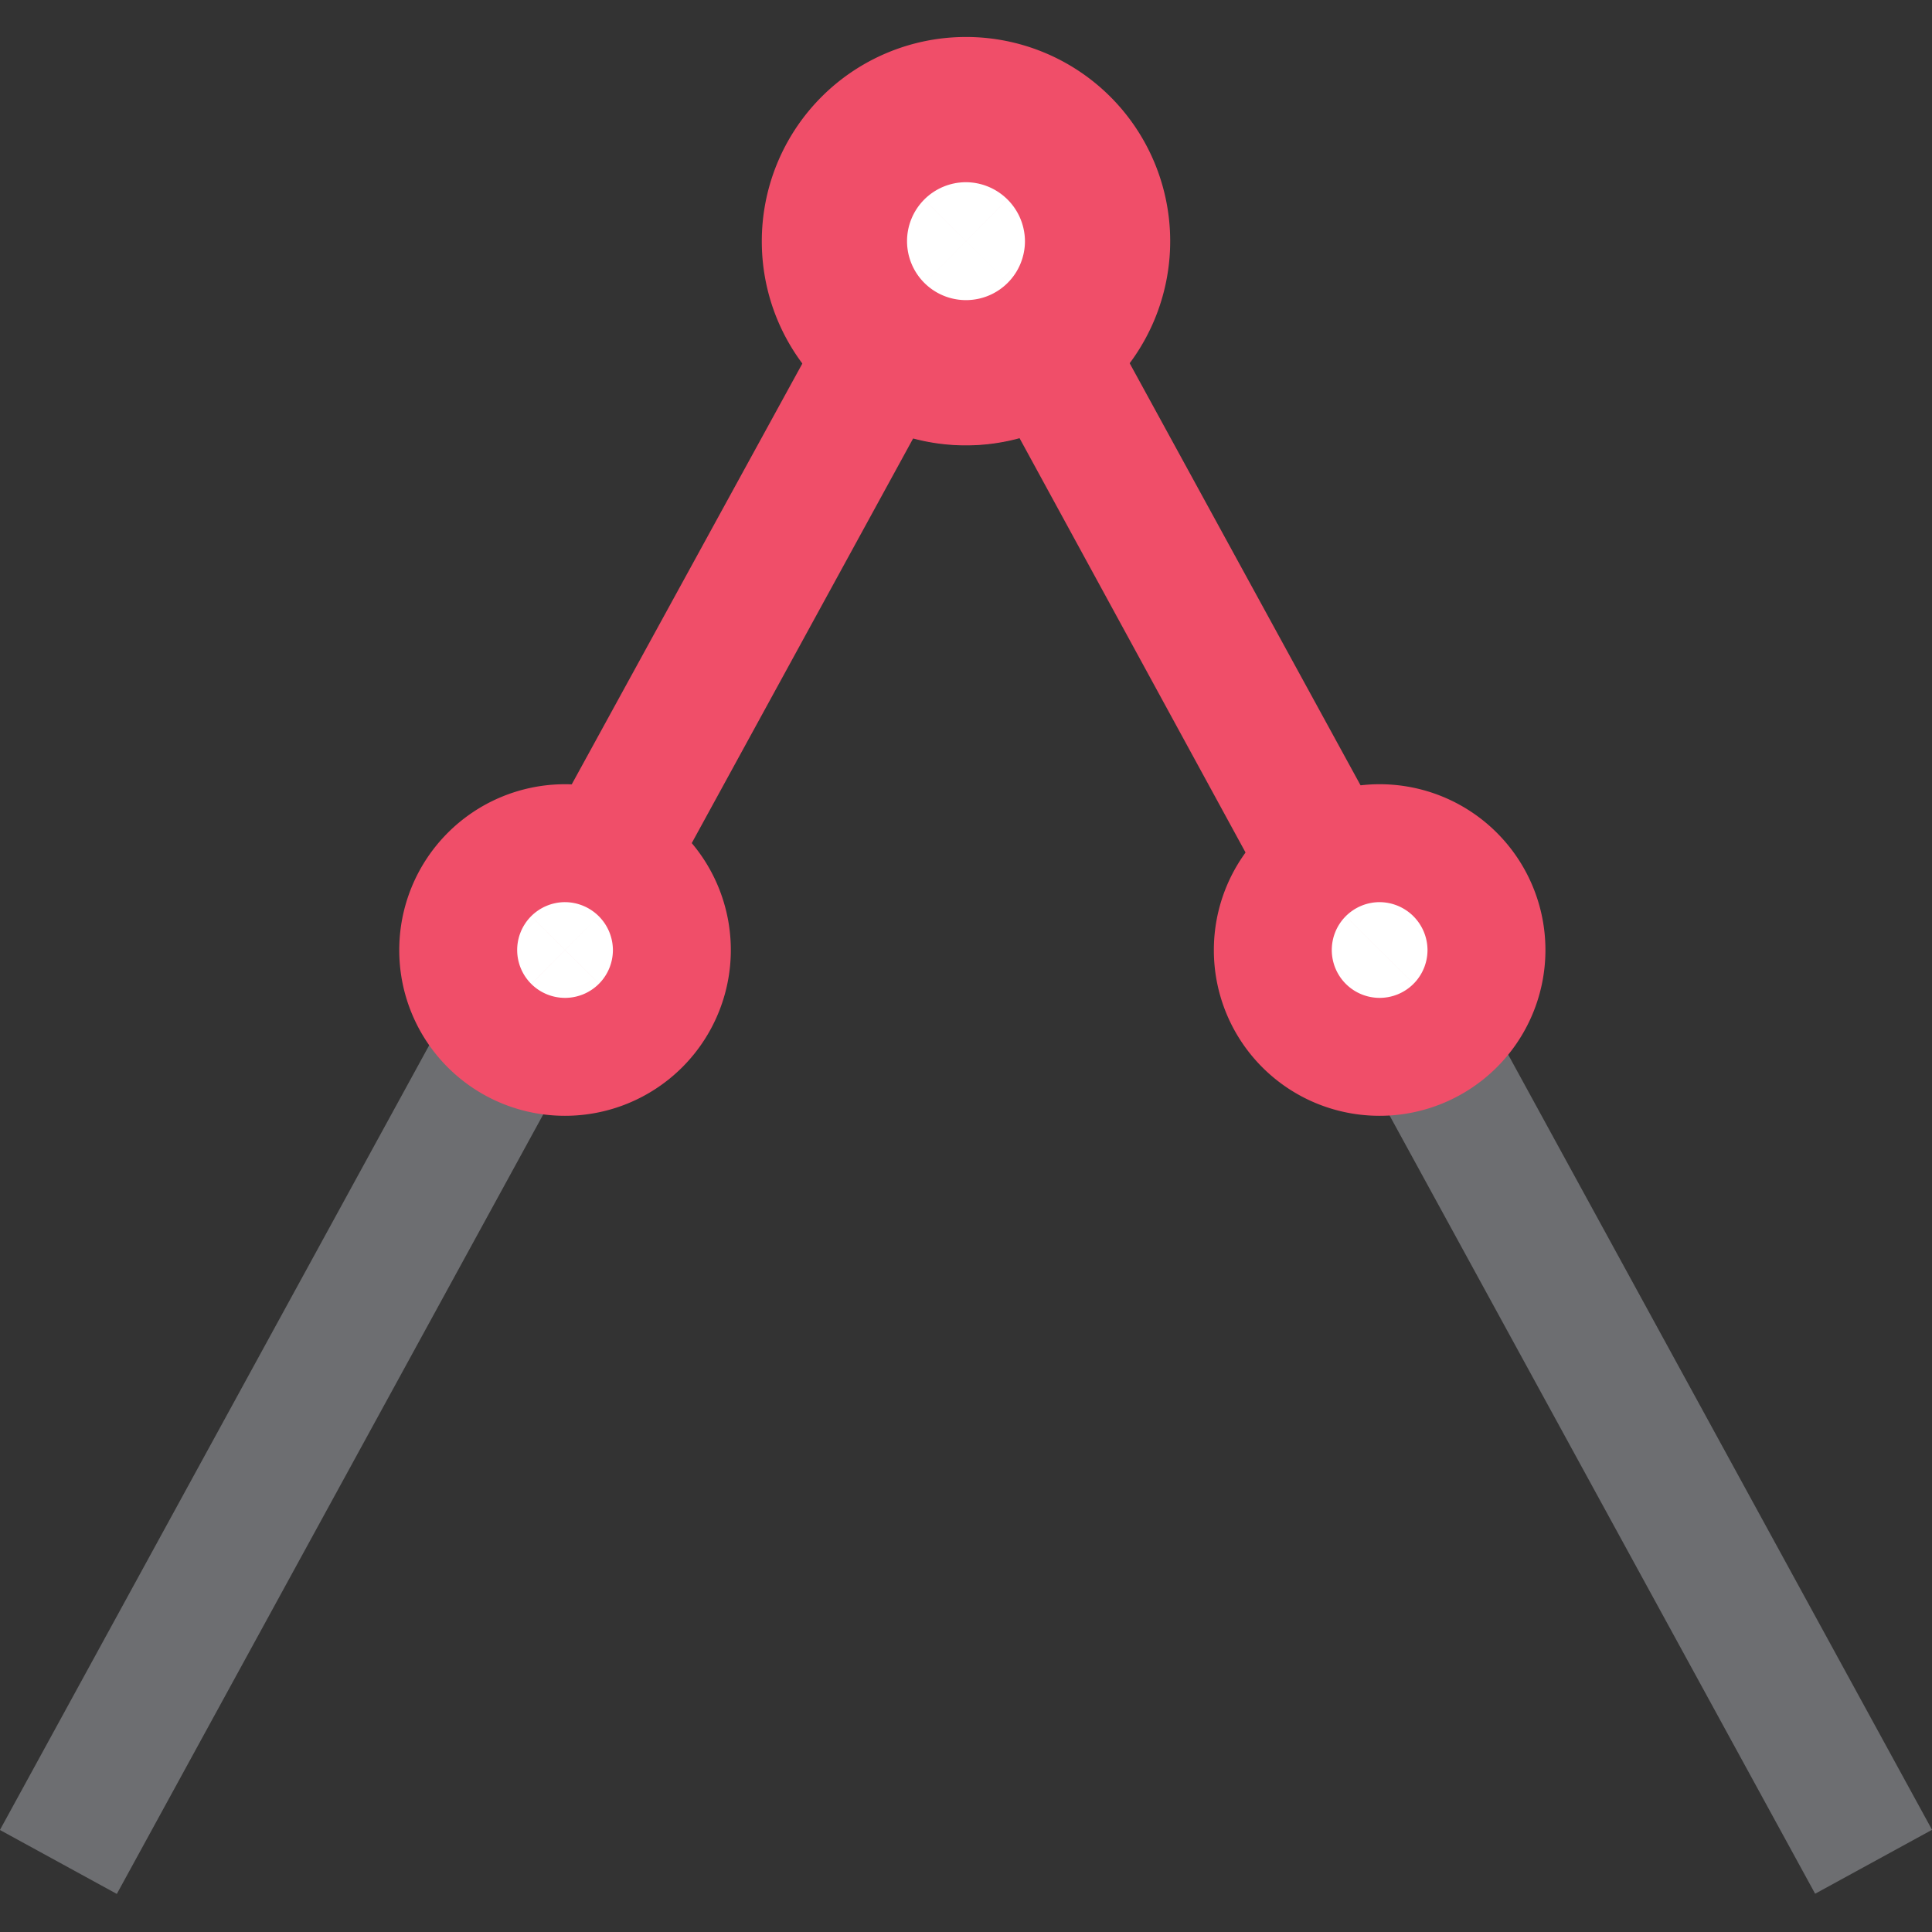
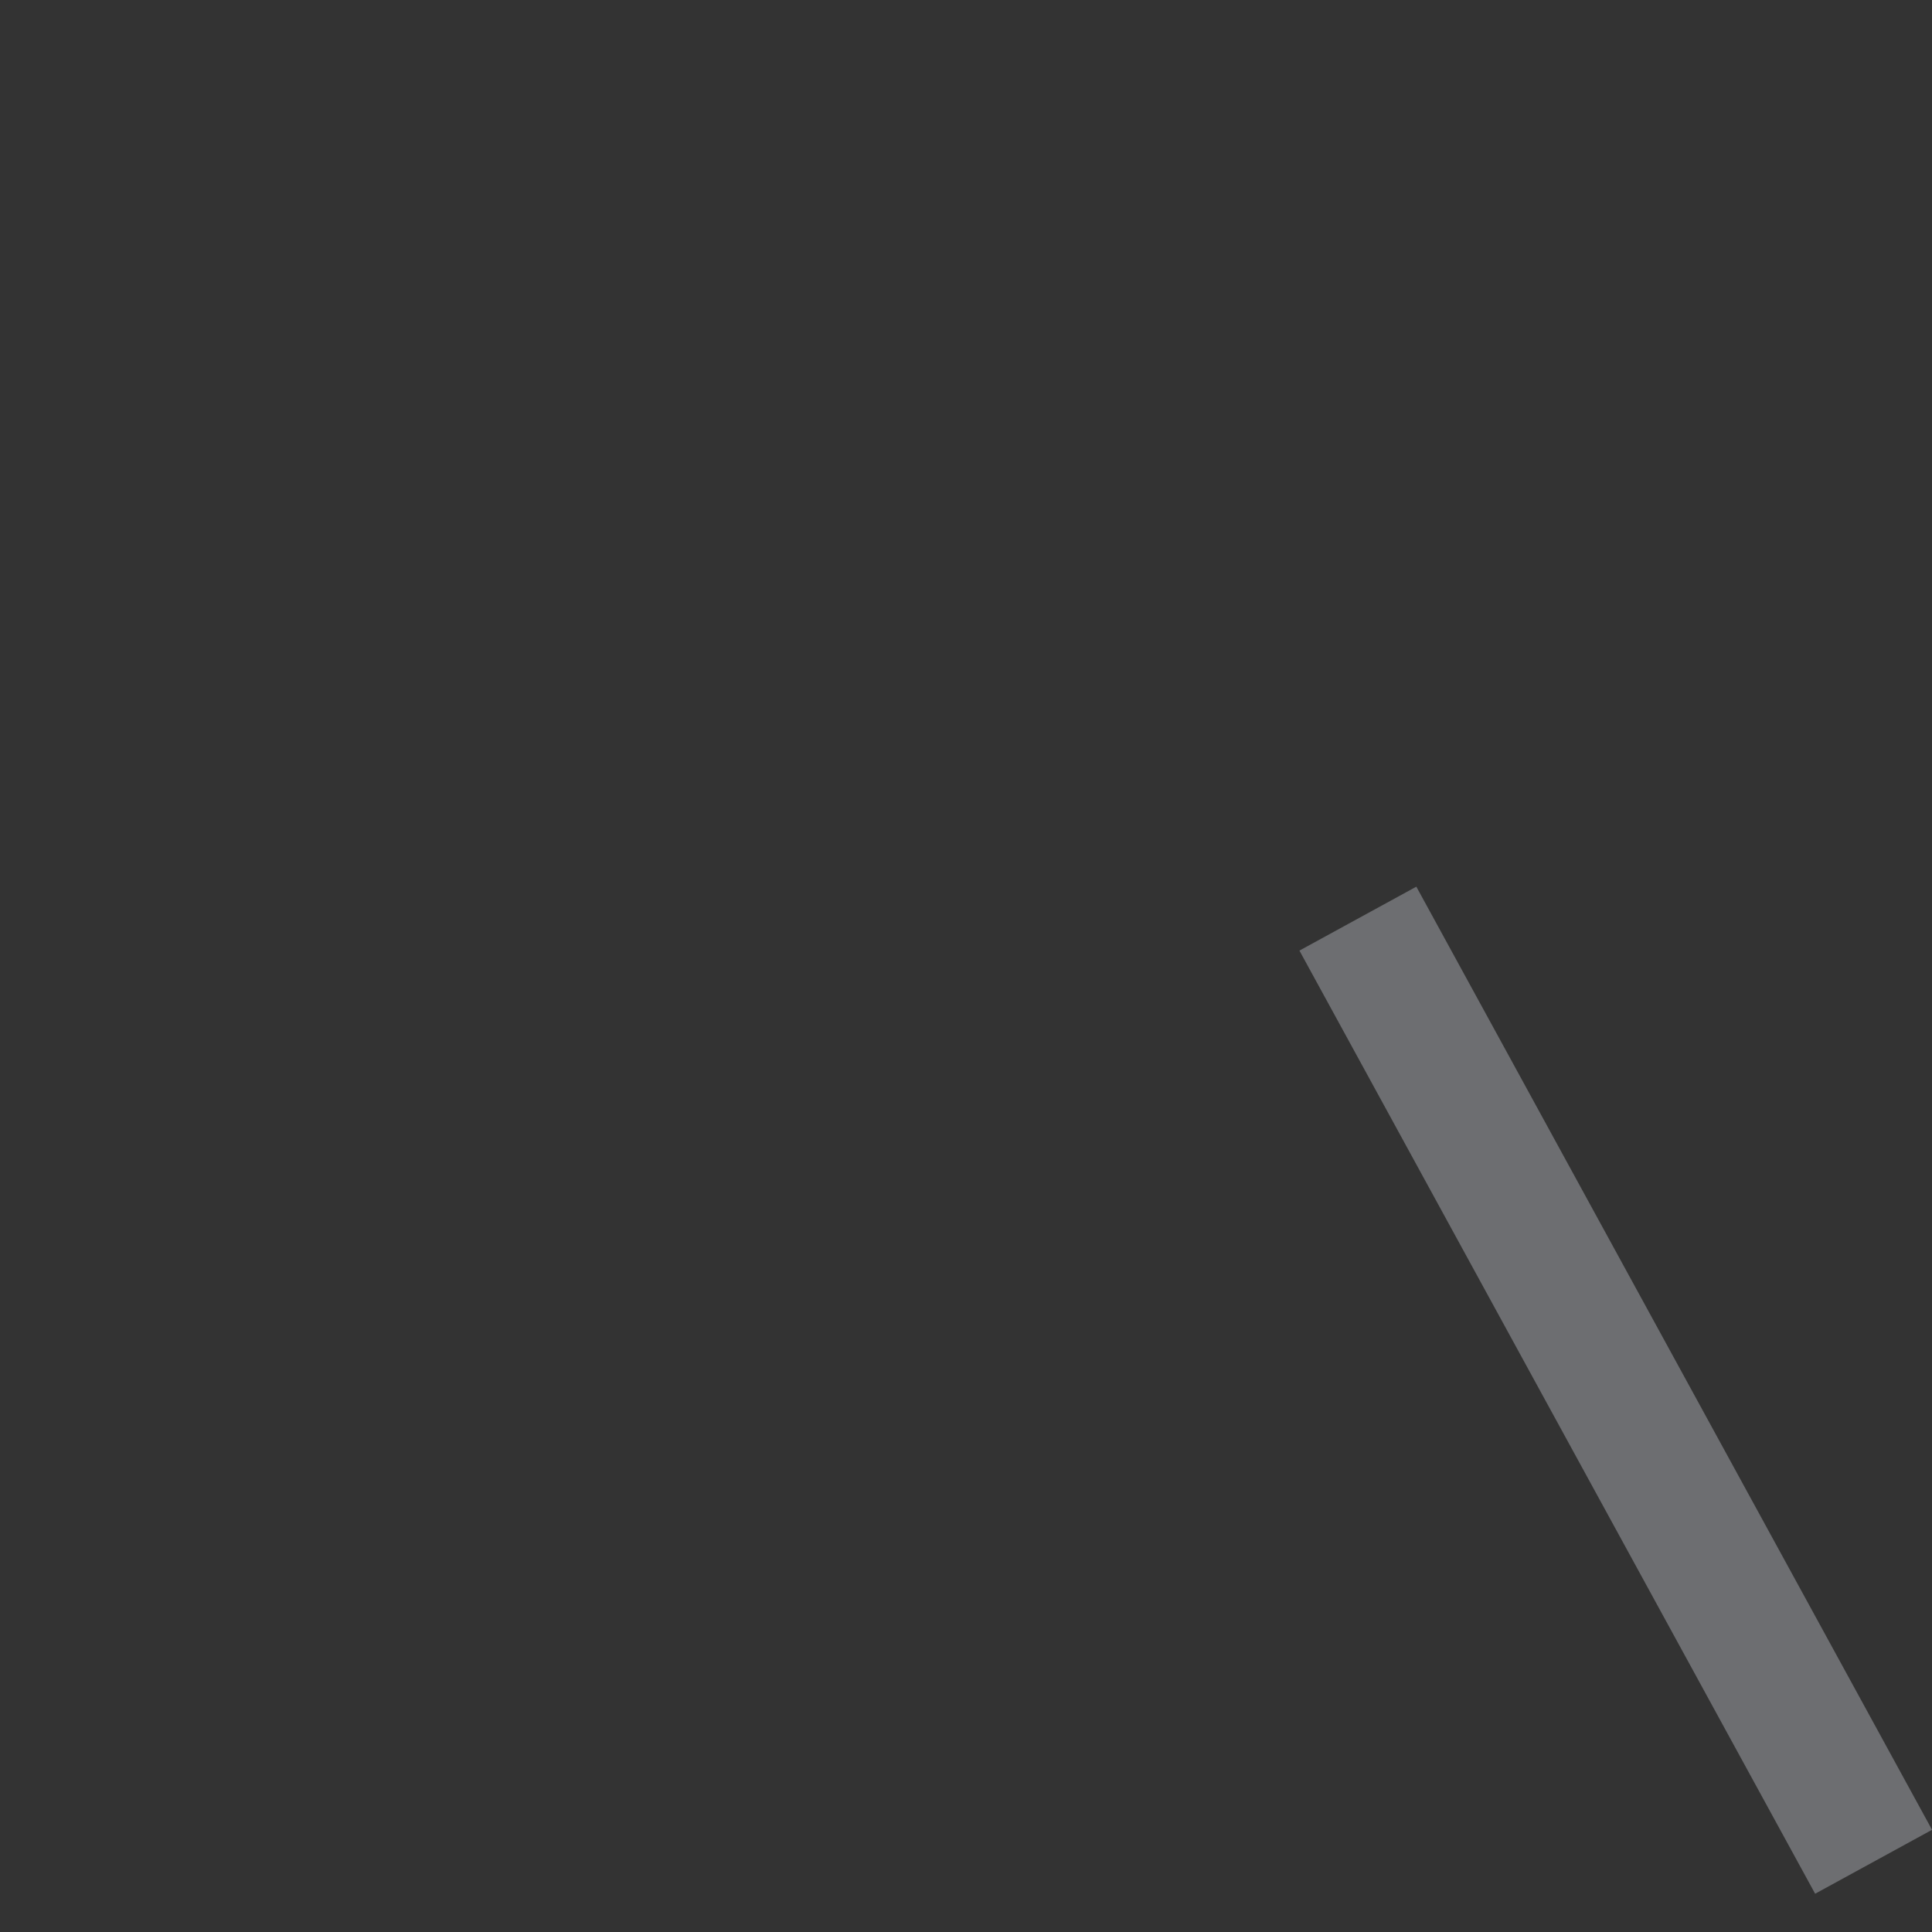
<svg xmlns="http://www.w3.org/2000/svg" xmlns:ns1="http://sodipodi.sourceforge.net/DTD/sodipodi-0.dtd" xmlns:ns2="http://www.inkscape.org/namespaces/inkscape" id="Layer_1" data-name="Layer 1" viewBox="0 0 58 58" version="1.1" ns1:docname="LineExtendToIntersection.svg" ns2:version="1.0.1 (3bc2e813f5, 2020-09-07)">
  <rect x="0" y="0" width="58" height="58" fill="#333333" stroke="none" />
  <ns1:namedview pagecolor="#ffffff" bordercolor="#666666" borderopacity="1" objecttolerance="10" gridtolerance="10" guidetolerance="10" ns2:pageopacity="0" ns2:pageshadow="2" ns2:window-width="2560" ns2:window-height="1346" id="namedview13" showgrid="false" ns2:zoom="17.37931" ns2:cx="29" ns2:cy="29" ns2:window-x="-11" ns2:window-y="-11" ns2:window-maximized="1" ns2:current-layer="Layer_1" ns2:document-rotation="0" />
  <defs id="defs4">
    <style id="style2">.cls-1{fill:#6d6e71;}.cls-2{fill:#f04e69;}</style>
  </defs>
-   <rect class="cls-1" x="-6.64" y="39.74" width="32.27" height="4" transform="translate(-31.68 30.04) rotate(-61.32)" id="rect6" />
  <rect class="cls-1" x="46.51" y="25.6" width="4" height="32.27" transform="translate(-14.08 28.39) rotate(-28.67)" id="rect8" />
-   <path class="cls-2" d="M33.9,10.88a6.1,6.1,0,1,0-11-3.62,6,6,0,0,0,1.2,3.63L15.48,26.62,19,28.54l8.42-15.39a6.34,6.34,0,0,0,1.58.21,6.06,6.06,0,0,0,1.6-.22L39,28.54l3.51-1.92ZM26.82,7.26A2.18,2.18,0,1,1,29,9.42,2.17,2.17,0,0,1,26.82,7.26Z" id="path10" />
-   <path d="M 26.82,7.26 A 2.18,2.18 0 1 1 29,9.42 2.17,2.17 0 0 1 26.82,7.26 Z" id="path842" style="display:inline;stroke:#f04e69;stroke-width:7.9;stroke-miterlimit:4;stroke-dasharray:none;stroke-opacity:1;paint-order:stroke fill markers;fill:#ffffff;fill-opacity:1" />
-   <path d="m 15.193,28.536 a 1.77,1.77 0 1 1 1.77,1.754 1.762,1.762 0 0 1 -1.77,-1.754 z" id="path842-20" style="display:inline;fill:#ffffff;fill-opacity:1;stroke:#f04e69;stroke-width:6.414;stroke-miterlimit:4;stroke-dasharray:none;stroke-opacity:1;paint-order:stroke fill markers" />
-   <path d="m 39.648,28.536 a 1.77,1.77 0 1 1 1.77,1.754 1.762,1.762 0 0 1 -1.77,-1.754 z" id="path842-20-7" style="display:inline;fill:#ffffff;fill-opacity:1;stroke:#f04e69;stroke-width:6.414;stroke-miterlimit:4;stroke-dasharray:none;stroke-opacity:1;paint-order:stroke fill markers" />
</svg>